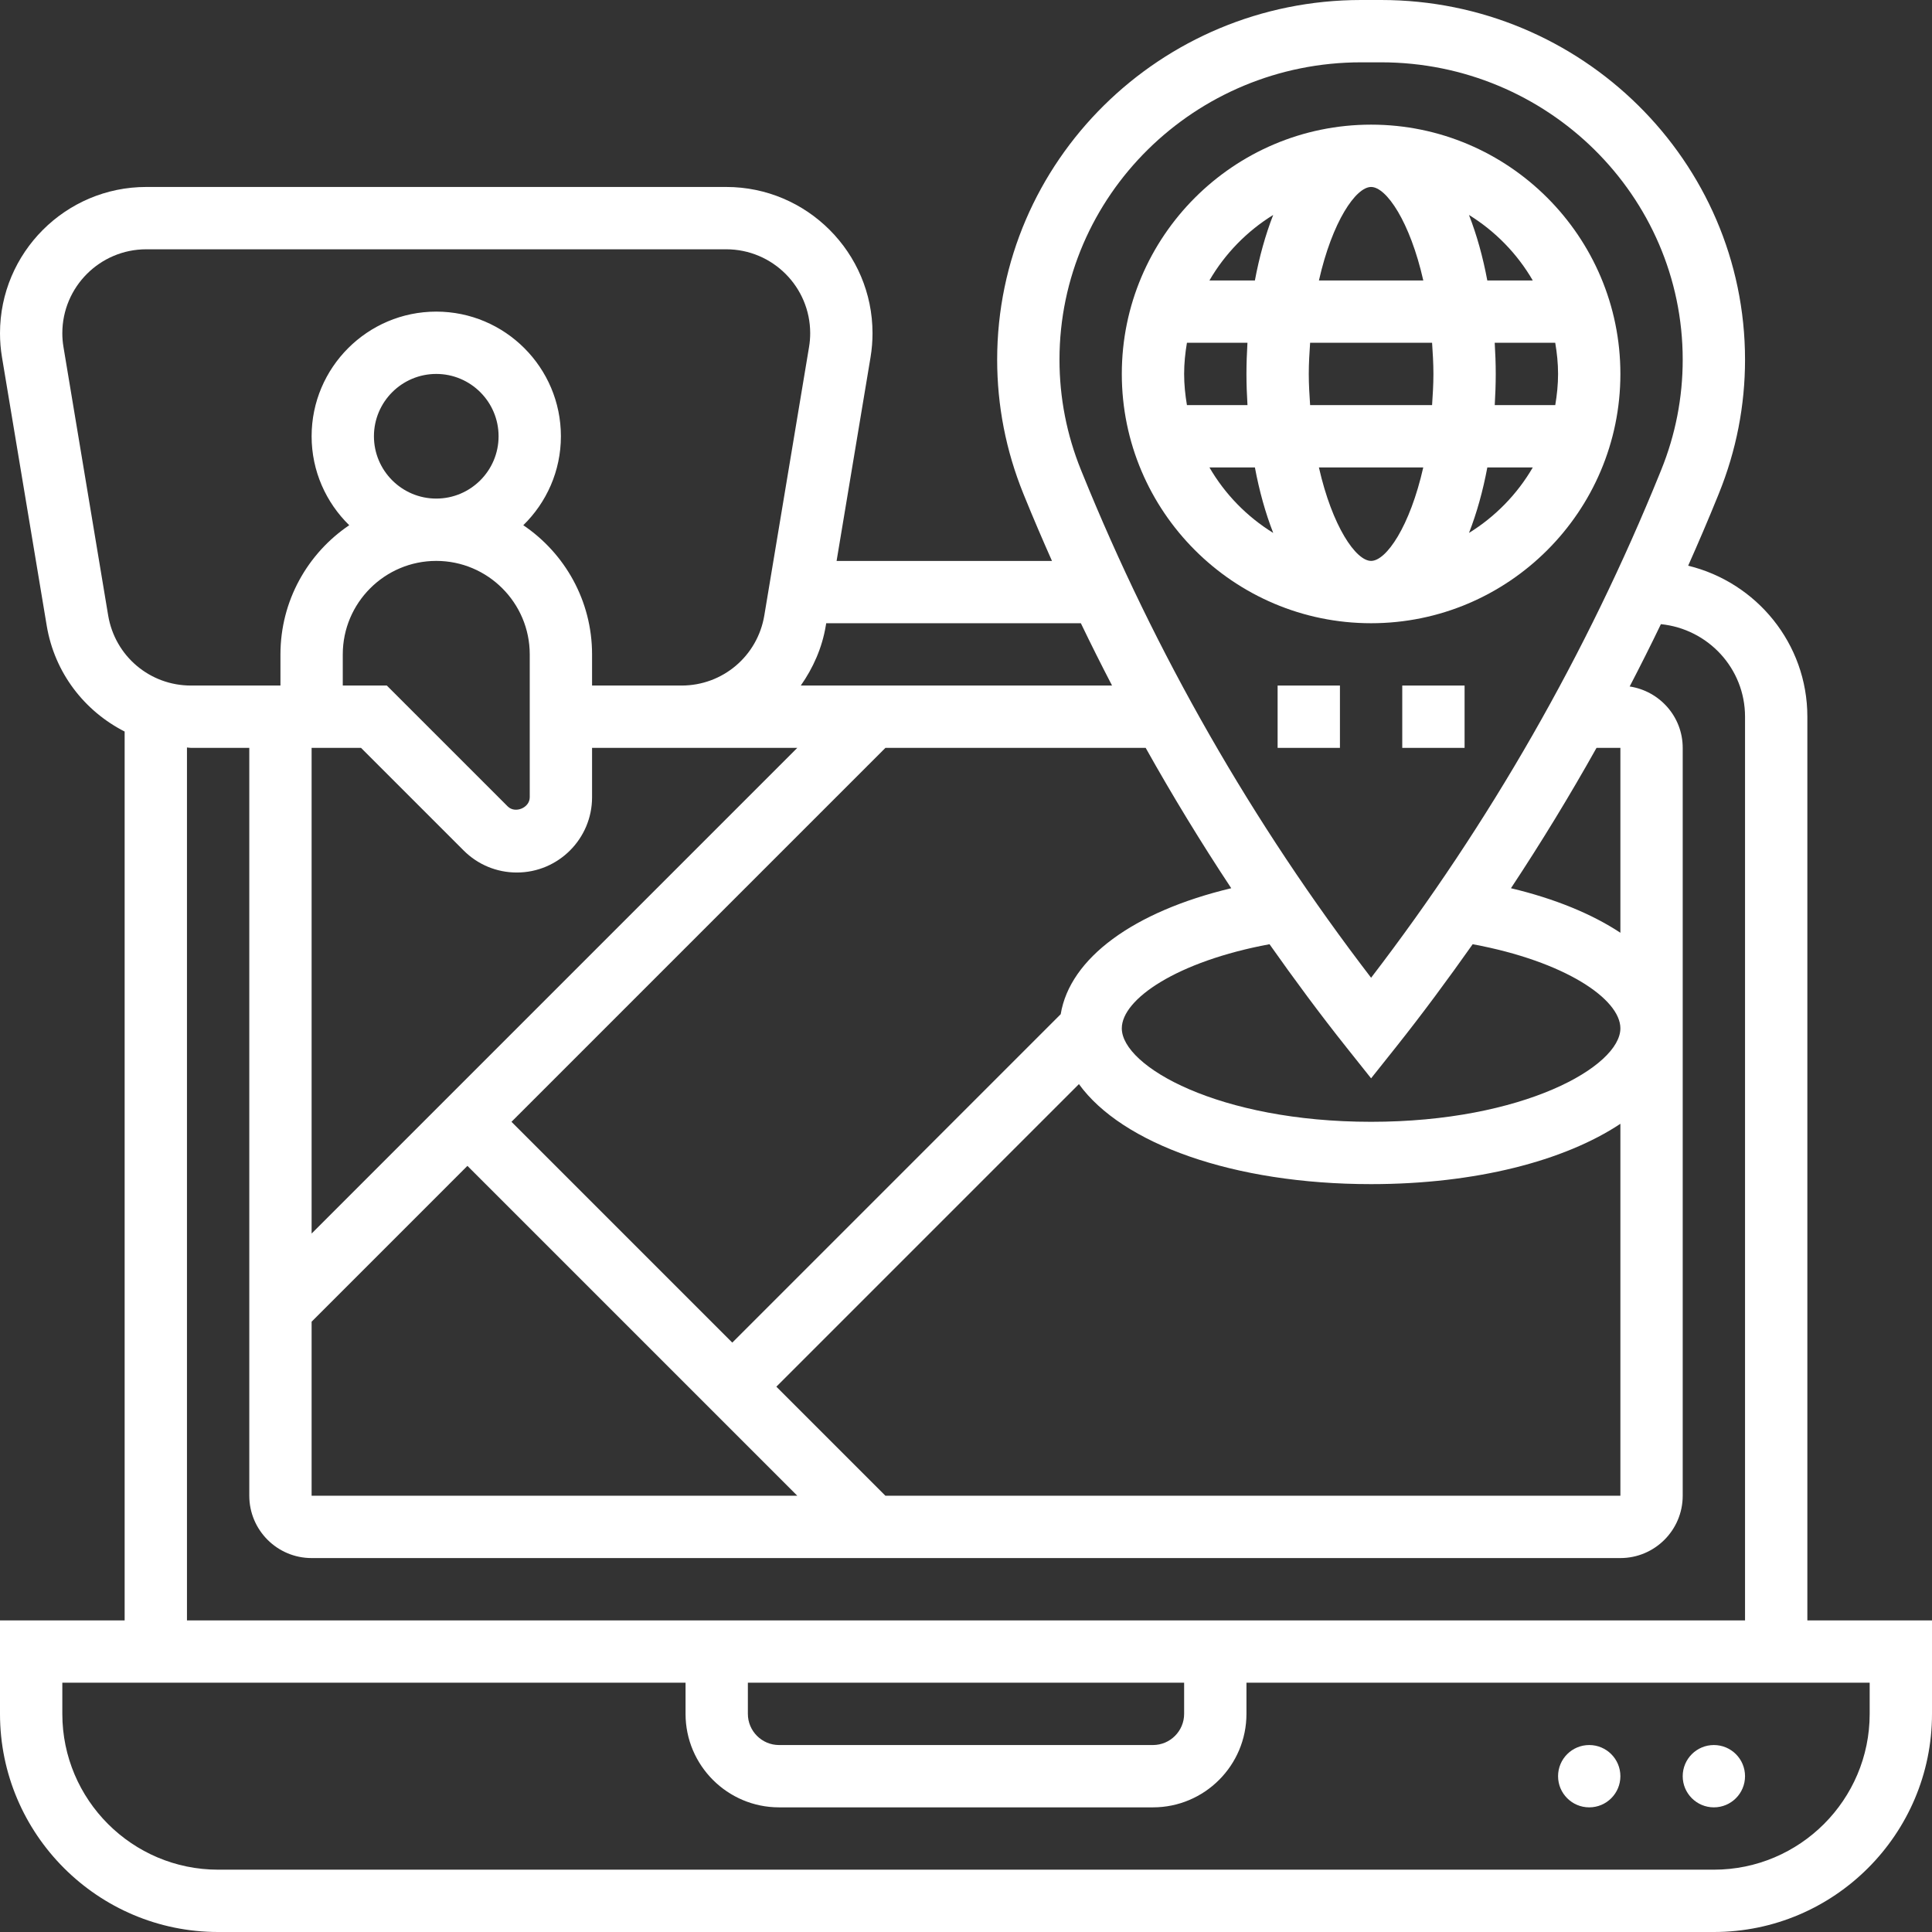
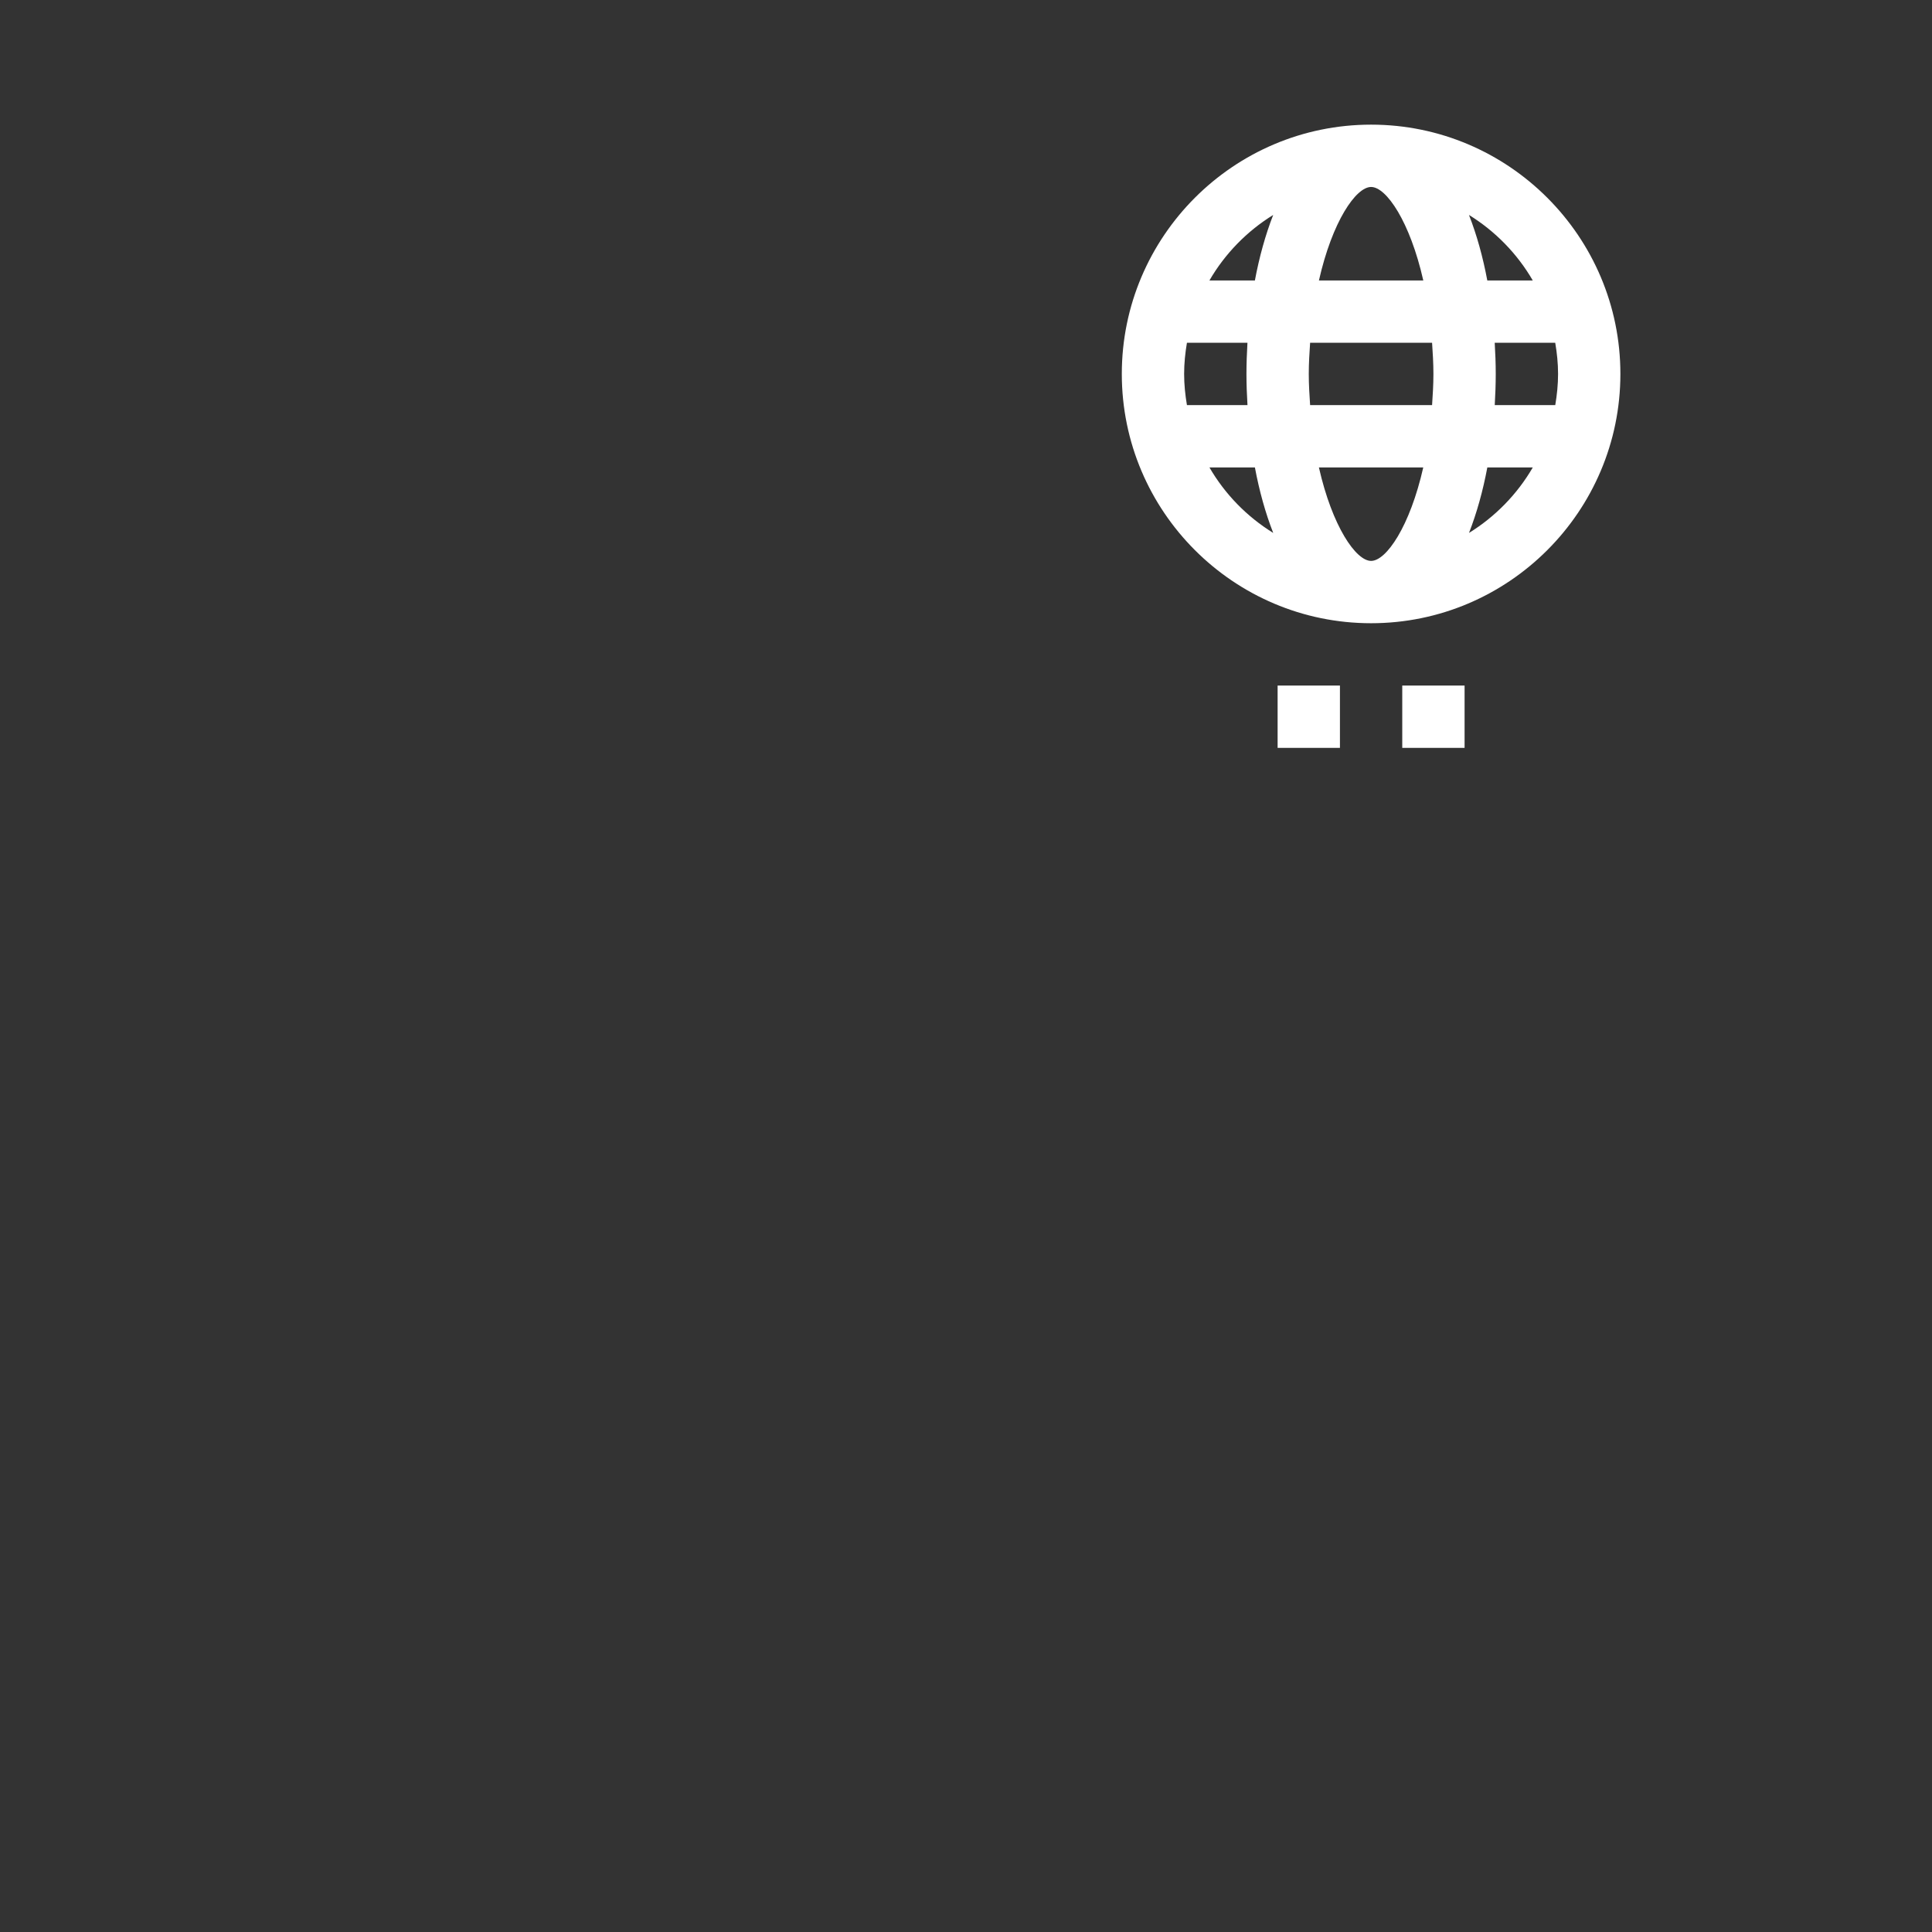
<svg xmlns="http://www.w3.org/2000/svg" version="1.1" x="0px" y="0px" viewBox="0 0 62 62" style="enable-background:new 0 0 62 62;" xml:space="preserve">
  <rect x="0" y="0" width="62" height="62" fill="#333333" stroke="none" />
  <g>
-     <path fill="#fff" d="M58,52V23c0-2.35-1.636-4.314-3.825-4.846c0.328-0.736,0.645-1.476,0.948-2.224l0.04-0.099   C55.718,14.46,56,13.017,56,11.542C56,5.178,50.76,0,44.32,0h-0.64C37.24,0,32,5.178,32,11.542c0,1.476,0.282,2.919,0.837,4.292   l0.039,0.096c0.282,0.696,0.579,1.385,0.883,2.071h-6.912l1.089-6.533C27.979,11.212,28,10.954,28,10.694   C28,8.106,25.894,6,23.306,6H4.694C2.106,6,0,8.106,0,10.694c0,0.259,0.021,0.518,0.064,0.772l1.435,8.611   C1.752,21.594,2.711,22.819,4,23.476V52H0v3c0,3.86,3.14,7,7,7h48c3.86,0,7-3.14,7-7v-3H58z M43.68,2h0.64   C49.658,2,54,6.28,54,11.542c0,1.217-0.232,2.408-0.69,3.538l-0.04,0.099c-2.346,5.788-5.461,11.231-9.27,16.198   c-3.809-4.967-6.924-10.41-9.271-16.199l-0.039-0.096C34.232,13.95,34,12.759,34,11.542C34,6.28,38.342,2,43.68,2z M52,24v5.933   c-0.91-0.601-2.098-1.092-3.512-1.429c0.971-1.468,1.887-2.97,2.746-4.504H52z M14,18c1.654,0,3,1.346,3,3v1v1v2.586   c0,0.338-0.469,0.531-0.707,0.293L12.414,22H11v-1C11,19.346,12.346,18,14,18z M12,14c0-1.103,0.897-2,2-2s2,0.897,2,2   s-0.897,2-2,2S12,15.103,12,14z M11.586,24l3.293,3.293C15.335,27.749,15.941,28,16.586,28C17.917,28,19,26.917,19,25.586V24h2.871   h3.715L10,39.586V24H11.586z M39.512,28.504c-3.135,0.748-5.178,2.245-5.473,4.043L23.5,43.086L16.414,36l12-12h8.352   C37.625,25.534,38.541,27.036,39.512,28.504z M47.26,30.301C50.23,30.852,52,32.065,52,33c0,1.223-3.117,3-8,3s-8-1.777-8-3   c0-0.935,1.77-2.148,4.74-2.699c0.796,1.128,1.616,2.239,2.478,3.322L44,34.605l0.782-0.982   C45.644,32.54,46.464,31.428,47.26,30.301z M10,42.414l5-5L25.586,48H10V42.414z M28.414,48l-3.5-3.5l9.71-9.71   C36.005,36.702,39.575,38,44,38c3.349,0,6.206-0.745,8-1.936V48H28.414z M34.686,20c0.323,0.672,0.657,1.338,1.001,2h-9.989   c0.394-0.561,0.684-1.205,0.803-1.922L26.514,20H34.686z M2.037,11.136C2.012,10.99,2,10.842,2,10.694C2,9.208,3.208,8,4.694,8   h18.611C24.792,8,26,9.208,26,10.694c0,0.148-0.012,0.296-0.037,0.443l-1.435,8.611C24.311,21.053,23.193,22,21.871,22H19v-1   c0-1.723-0.876-3.246-2.207-4.145C17.536,16.128,18,15.119,18,14c0-2.206-1.794-4-4-4s-4,1.794-4,4   c0,1.119,0.464,2.128,1.207,2.855C9.876,17.754,9,19.277,9,21v1H6.129c-1.323,0-2.44-0.947-2.658-2.251L2.037,11.136z M6,23.988   C6.044,23.99,6.085,24,6.129,24H8v24c0,1.103,0.897,2,2,2h42c1.103,0,2-0.897,2-2V24c0-1.001-0.741-1.825-1.702-1.97   c0.344-0.662,0.679-1.327,1.002-2C54.812,20.183,56,21.448,56,23v29H6V23.988z M24,54h14v1c0,0.551-0.449,1-1,1H25   c-0.551,0-1-0.449-1-1V54z M60,55c0,2.757-2.243,5-5,5H7c-2.757,0-5-2.243-5-5v-1h20v1c0,1.654,1.346,3,3,3h12c1.654,0,3-1.346,3-3   v-1h20V55z" />
-     <circle fill="#fff" cx="55" cy="57" r="1" />
-     <circle fill="#fff" cx="51" cy="57" r="1" />
    <path fill="#fff" d="M44,20c4.411,0,8-3.589,8-8s-3.589-8-8-8s-8,3.589-8,8S39.589,20,44,20z M38.812,15h1.459   c0.141,0.754,0.338,1.463,0.588,2.102C40.015,16.581,39.31,15.859,38.812,15z M38,12c0-0.341,0.035-0.674,0.09-1h1.942   C40.013,11.332,40,11.666,40,12s0.013,0.668,0.033,1H38.09C38.035,12.674,38,12.341,38,12z M44,6c0.487,0,1.246,1.105,1.675,3   h-3.349C42.754,7.105,43.513,6,44,6z M45.957,11C45.978,11.324,46,11.649,46,12s-0.022,0.676-0.043,1h-3.914   C42.022,12.676,42,12.351,42,12s0.022-0.676,0.043-1H45.957z M50,12c0,0.341-0.035,0.674-0.09,1h-1.942   C47.987,12.668,48,12.334,48,12s-0.013-0.668-0.033-1h1.942C49.965,11.326,50,11.659,50,12z M44,18c-0.487,0-1.246-1.105-1.675-3   h3.349C45.246,16.895,44.487,18,44,18z M47.142,17.102c0.249-0.639,0.447-1.348,0.588-2.102h1.459   C48.69,15.859,47.985,16.581,47.142,17.102z M49.188,9h-1.459c-0.141-0.754-0.338-1.463-0.588-2.102   C47.985,7.419,48.69,8.141,49.188,9z M40.858,6.898C40.609,7.537,40.412,8.246,40.271,9h-1.459   C39.31,8.141,40.015,7.419,40.858,6.898z" />
    <rect fill="#fff" x="45" y="22" width="2" height="2" />
    <rect fill="#fff" x="41" y="22" width="2" height="2" />
  </g>
</svg>